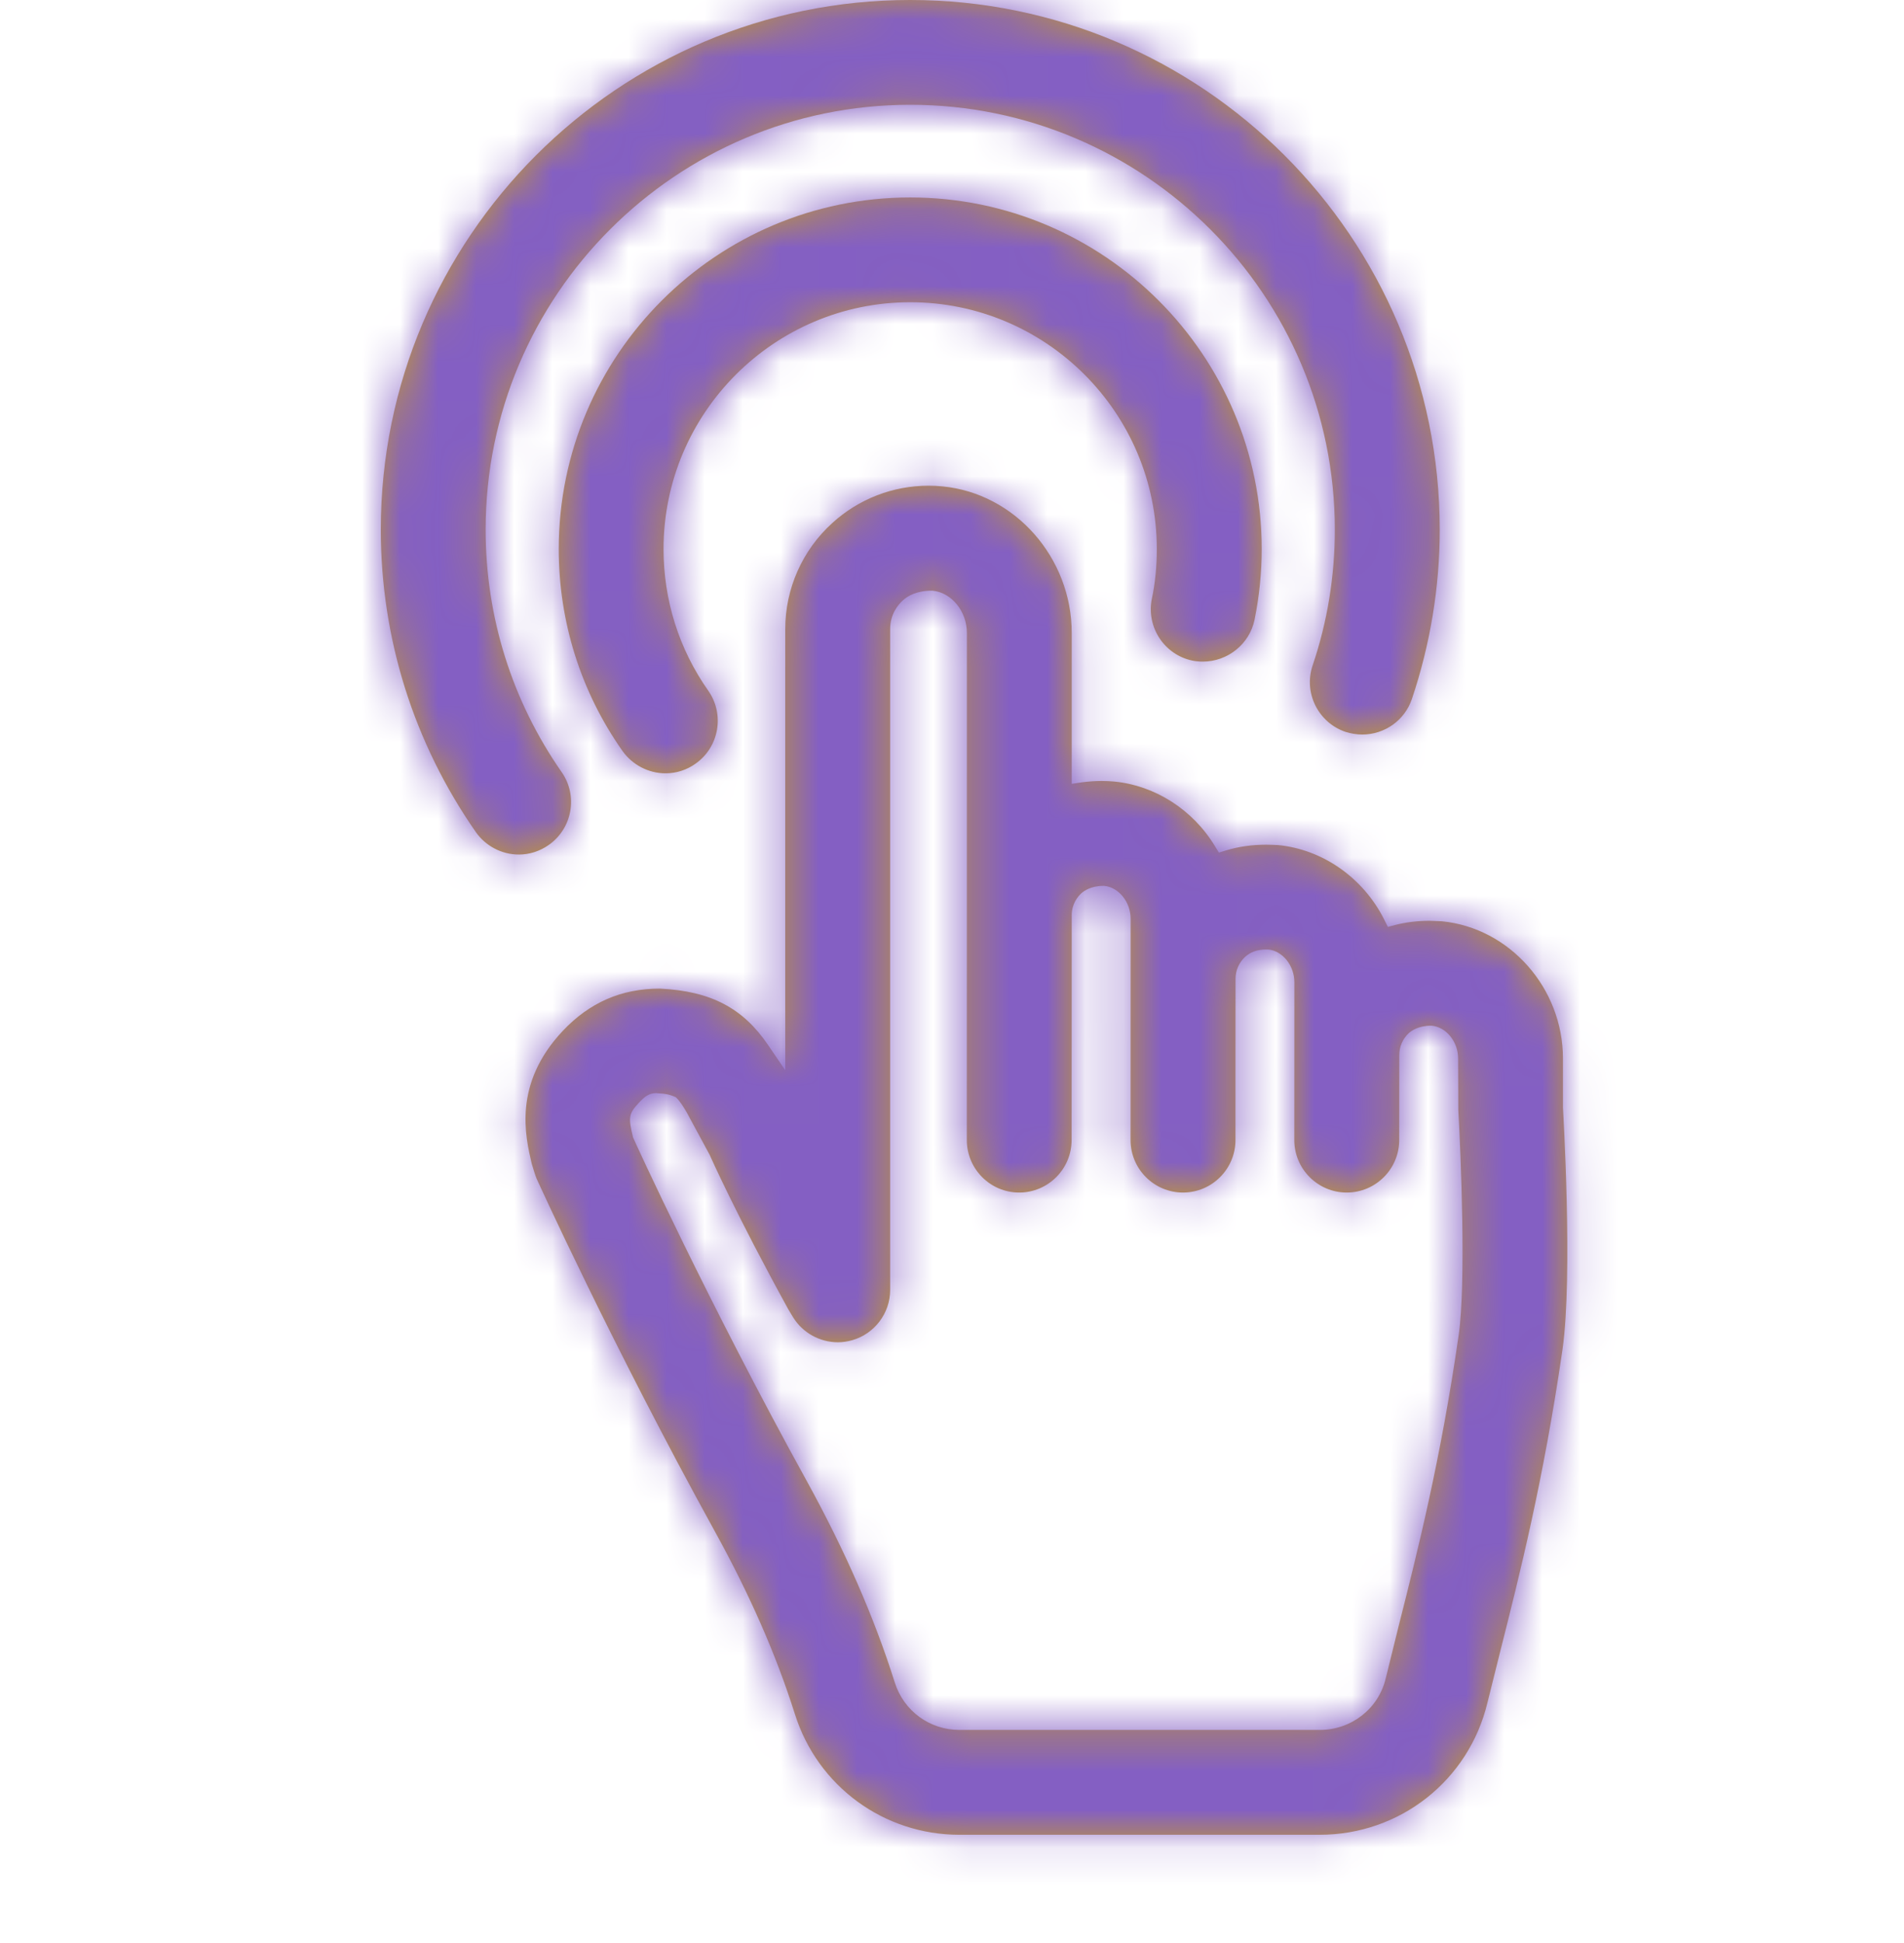
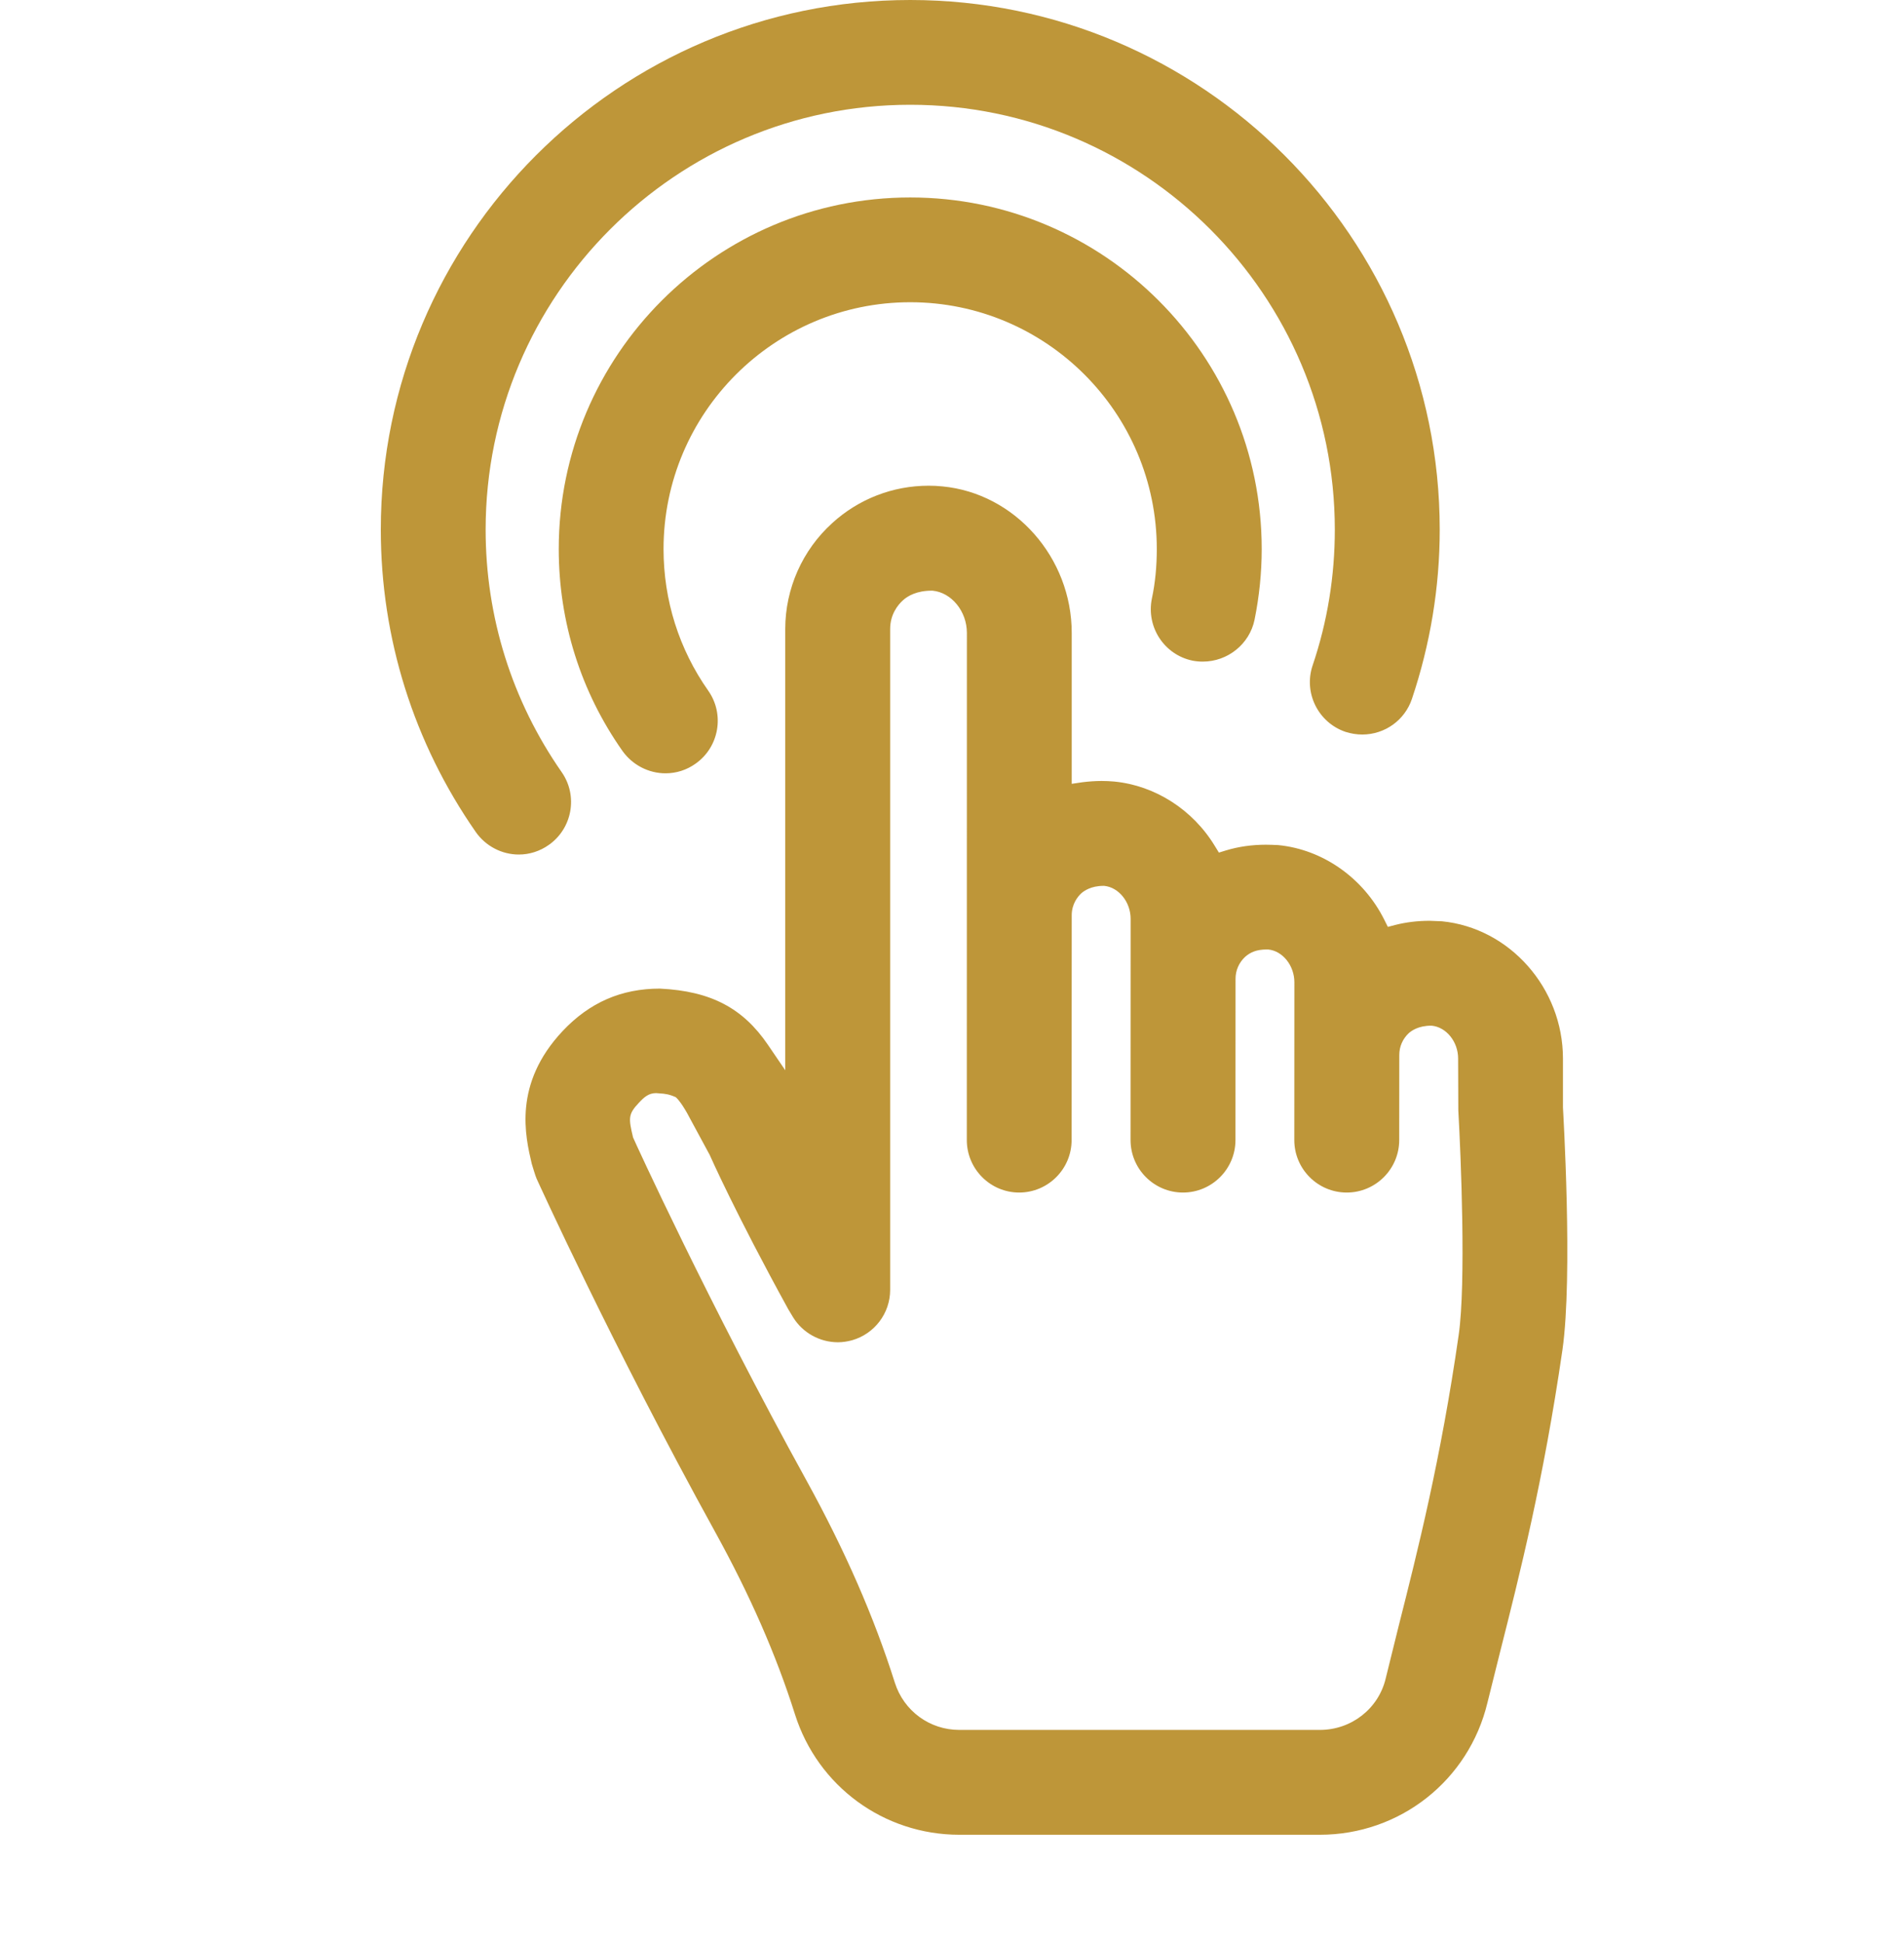
<svg xmlns="http://www.w3.org/2000/svg" xmlns:xlink="http://www.w3.org/1999/xlink" width="50px" height="51px" viewBox="0 0 50 51" version="1.1">
  <title>selfService Copy 4</title>
  <defs>
    <path d="M14.386,12.749 C14.506,12.749 14.629,12.754 14.749,12.767 C16.654,12.949 18.144,14.639 18.144,16.612 L18.144,20.574 L18.426,20.532 C18.591,20.512 18.759,20.499 18.929,20.499 C19.039,20.499 19.151,20.504 19.261,20.514 C20.334,20.619 21.326,21.252 21.906,22.212 L22.009,22.379 L22.194,22.322 C22.524,22.222 22.876,22.172 23.244,22.172 C23.349,22.172 23.456,22.177 23.564,22.182 C24.736,22.294 25.809,23.047 26.356,24.149 L26.446,24.329 L26.644,24.277 C26.921,24.207 27.224,24.169 27.544,24.169 L27.866,24.182 C29.646,24.357 31.044,25.937 31.044,27.784 L31.044,29.067 C31.046,29.127 31.309,33.487 31.031,35.429 C30.531,38.869 29.901,41.352 29.396,43.349 L29.061,44.692 C28.571,46.734 26.761,48.159 24.659,48.159 L15.194,48.159 C13.211,48.159 11.474,46.887 10.876,44.997 C10.381,43.432 9.694,41.869 8.781,40.212 C6.066,35.292 4.111,30.979 4.091,30.937 C4.061,30.872 3.986,30.619 3.964,30.547 C3.794,29.824 3.469,28.452 4.776,27.062 C5.481,26.314 6.316,25.949 7.329,25.949 C8.676,26.014 9.514,26.467 10.166,27.424 L10.621,28.092 L10.621,16.509 C10.621,15.452 11.071,14.439 11.856,13.729 C12.549,13.097 13.446,12.749 14.386,12.749 Z M14.489,15.504 L14.466,15.504 C14.079,15.504 13.836,15.639 13.704,15.764 C13.584,15.874 13.376,16.122 13.376,16.509 L13.376,33.857 C13.376,34.472 12.964,35.012 12.376,35.179 C12.256,35.212 12.129,35.232 12.004,35.232 C11.529,35.232 11.079,34.984 10.829,34.579 L10.701,34.367 C9.314,31.844 8.664,30.374 8.636,30.312 L8.161,29.434 C7.996,29.112 7.851,28.892 7.746,28.799 C7.579,28.724 7.464,28.707 7.316,28.699 L7.229,28.692 C7.031,28.692 6.911,28.802 6.776,28.947 C6.491,29.249 6.506,29.354 6.624,29.854 C6.656,29.937 8.609,34.204 11.189,38.879 C12.191,40.702 12.949,42.429 13.499,44.167 C13.734,44.907 14.411,45.407 15.194,45.407 L24.659,45.407 C25.486,45.407 26.199,44.852 26.389,44.057 L26.731,42.674 C27.224,40.724 27.836,38.312 28.306,35.039 C28.501,33.687 28.364,30.327 28.296,29.149 L28.291,27.784 C28.291,27.344 27.981,26.959 27.596,26.922 L27.584,26.922 C27.241,26.922 27.064,27.059 26.996,27.117 C26.834,27.269 26.746,27.472 26.746,27.692 L26.744,29.924 C26.744,30.684 26.126,31.302 25.366,31.302 C24.606,31.302 23.989,30.684 23.989,29.924 L23.991,25.784 C23.991,25.342 23.681,24.957 23.301,24.922 L23.264,24.922 C23.004,24.922 22.836,24.992 22.696,25.117 C22.534,25.269 22.446,25.472 22.446,25.692 L22.444,29.924 C22.444,30.684 21.826,31.302 21.066,31.302 C20.306,31.302 19.689,30.684 19.689,29.924 L19.691,24.117 C19.691,23.677 19.379,23.289 18.996,23.252 L18.979,23.252 C18.646,23.252 18.466,23.387 18.399,23.444 C18.301,23.534 18.144,23.727 18.144,24.024 L18.141,29.924 C18.141,30.684 17.524,31.302 16.764,31.302 C16.006,31.302 15.389,30.684 15.389,29.924 L15.391,16.612 C15.391,16.047 14.989,15.552 14.489,15.504 Z M13.903,-0 C21.57,-0 27.808,6.235 27.808,13.902 C27.808,15.412 27.56,16.91 27.078,18.345 C26.89,18.905 26.365,19.28 25.773,19.28 C25.625,19.28 25.475,19.255 25.333,19.21 C24.615,18.965 24.228,18.185 24.47,17.467 C24.858,16.322 25.053,15.122 25.053,13.902 C25.053,7.752 20.05,2.75 13.903,2.75 C7.755,2.75 2.753,7.752 2.753,13.902 C2.753,16.195 3.445,18.395 4.75,20.267 C5.183,20.887 5.03,21.747 4.408,22.18 C4.178,22.342 3.905,22.43 3.625,22.43 C3.175,22.43 2.753,22.207 2.495,21.84 C0.865,19.5 0,16.755 0,13.902 C0,6.235 6.238,-0 13.903,-0 Z M13.903,5.183 C18.99,5.183 23.133,9.321 23.133,14.411 C23.133,15.036 23.068,15.661 22.945,16.268 C22.813,16.906 22.24,17.366 21.585,17.366 C21.495,17.366 21.405,17.358 21.318,17.341 C20.575,17.188 20.098,16.461 20.248,15.716 C20.338,15.296 20.378,14.856 20.378,14.411 C20.378,10.838 17.475,7.933 13.903,7.933 C10.333,7.933 7.425,10.838 7.425,14.411 C7.425,15.756 7.833,17.041 8.598,18.128 C9.035,18.748 8.885,19.608 8.268,20.043 C8.035,20.211 7.76,20.298 7.478,20.298 C7.03,20.298 6.61,20.078 6.35,19.716 C5.253,18.161 4.673,16.323 4.673,14.411 C4.673,9.321 8.813,5.183 13.903,5.183 Z" id="path-1" />
  </defs>
  <g id="selfService-Copy-4" stroke="none" stroke-width="1" fill="none" fill-rule="evenodd" transform="translate(0, 0)">
    <g id="color/tf/gold" transform="translate(10, 0)">
      <mask id="mask-2" fill="white">
        <use xlink:href="#path-1" />
      </mask>
      <use id="Mask" fill="#BE9639" xlink:href="#path-1" />
      <g id="Group" mask="url(#mask-2)">
        <g transform="translate(-27.5, -17.5)" id="color/tf/gold">
-           <rect id="Rectangle" fill="#845FC3" x="0" y="0" width="90" height="90" />
-         </g>
+           </g>
      </g>
    </g>
  </g>
</svg>